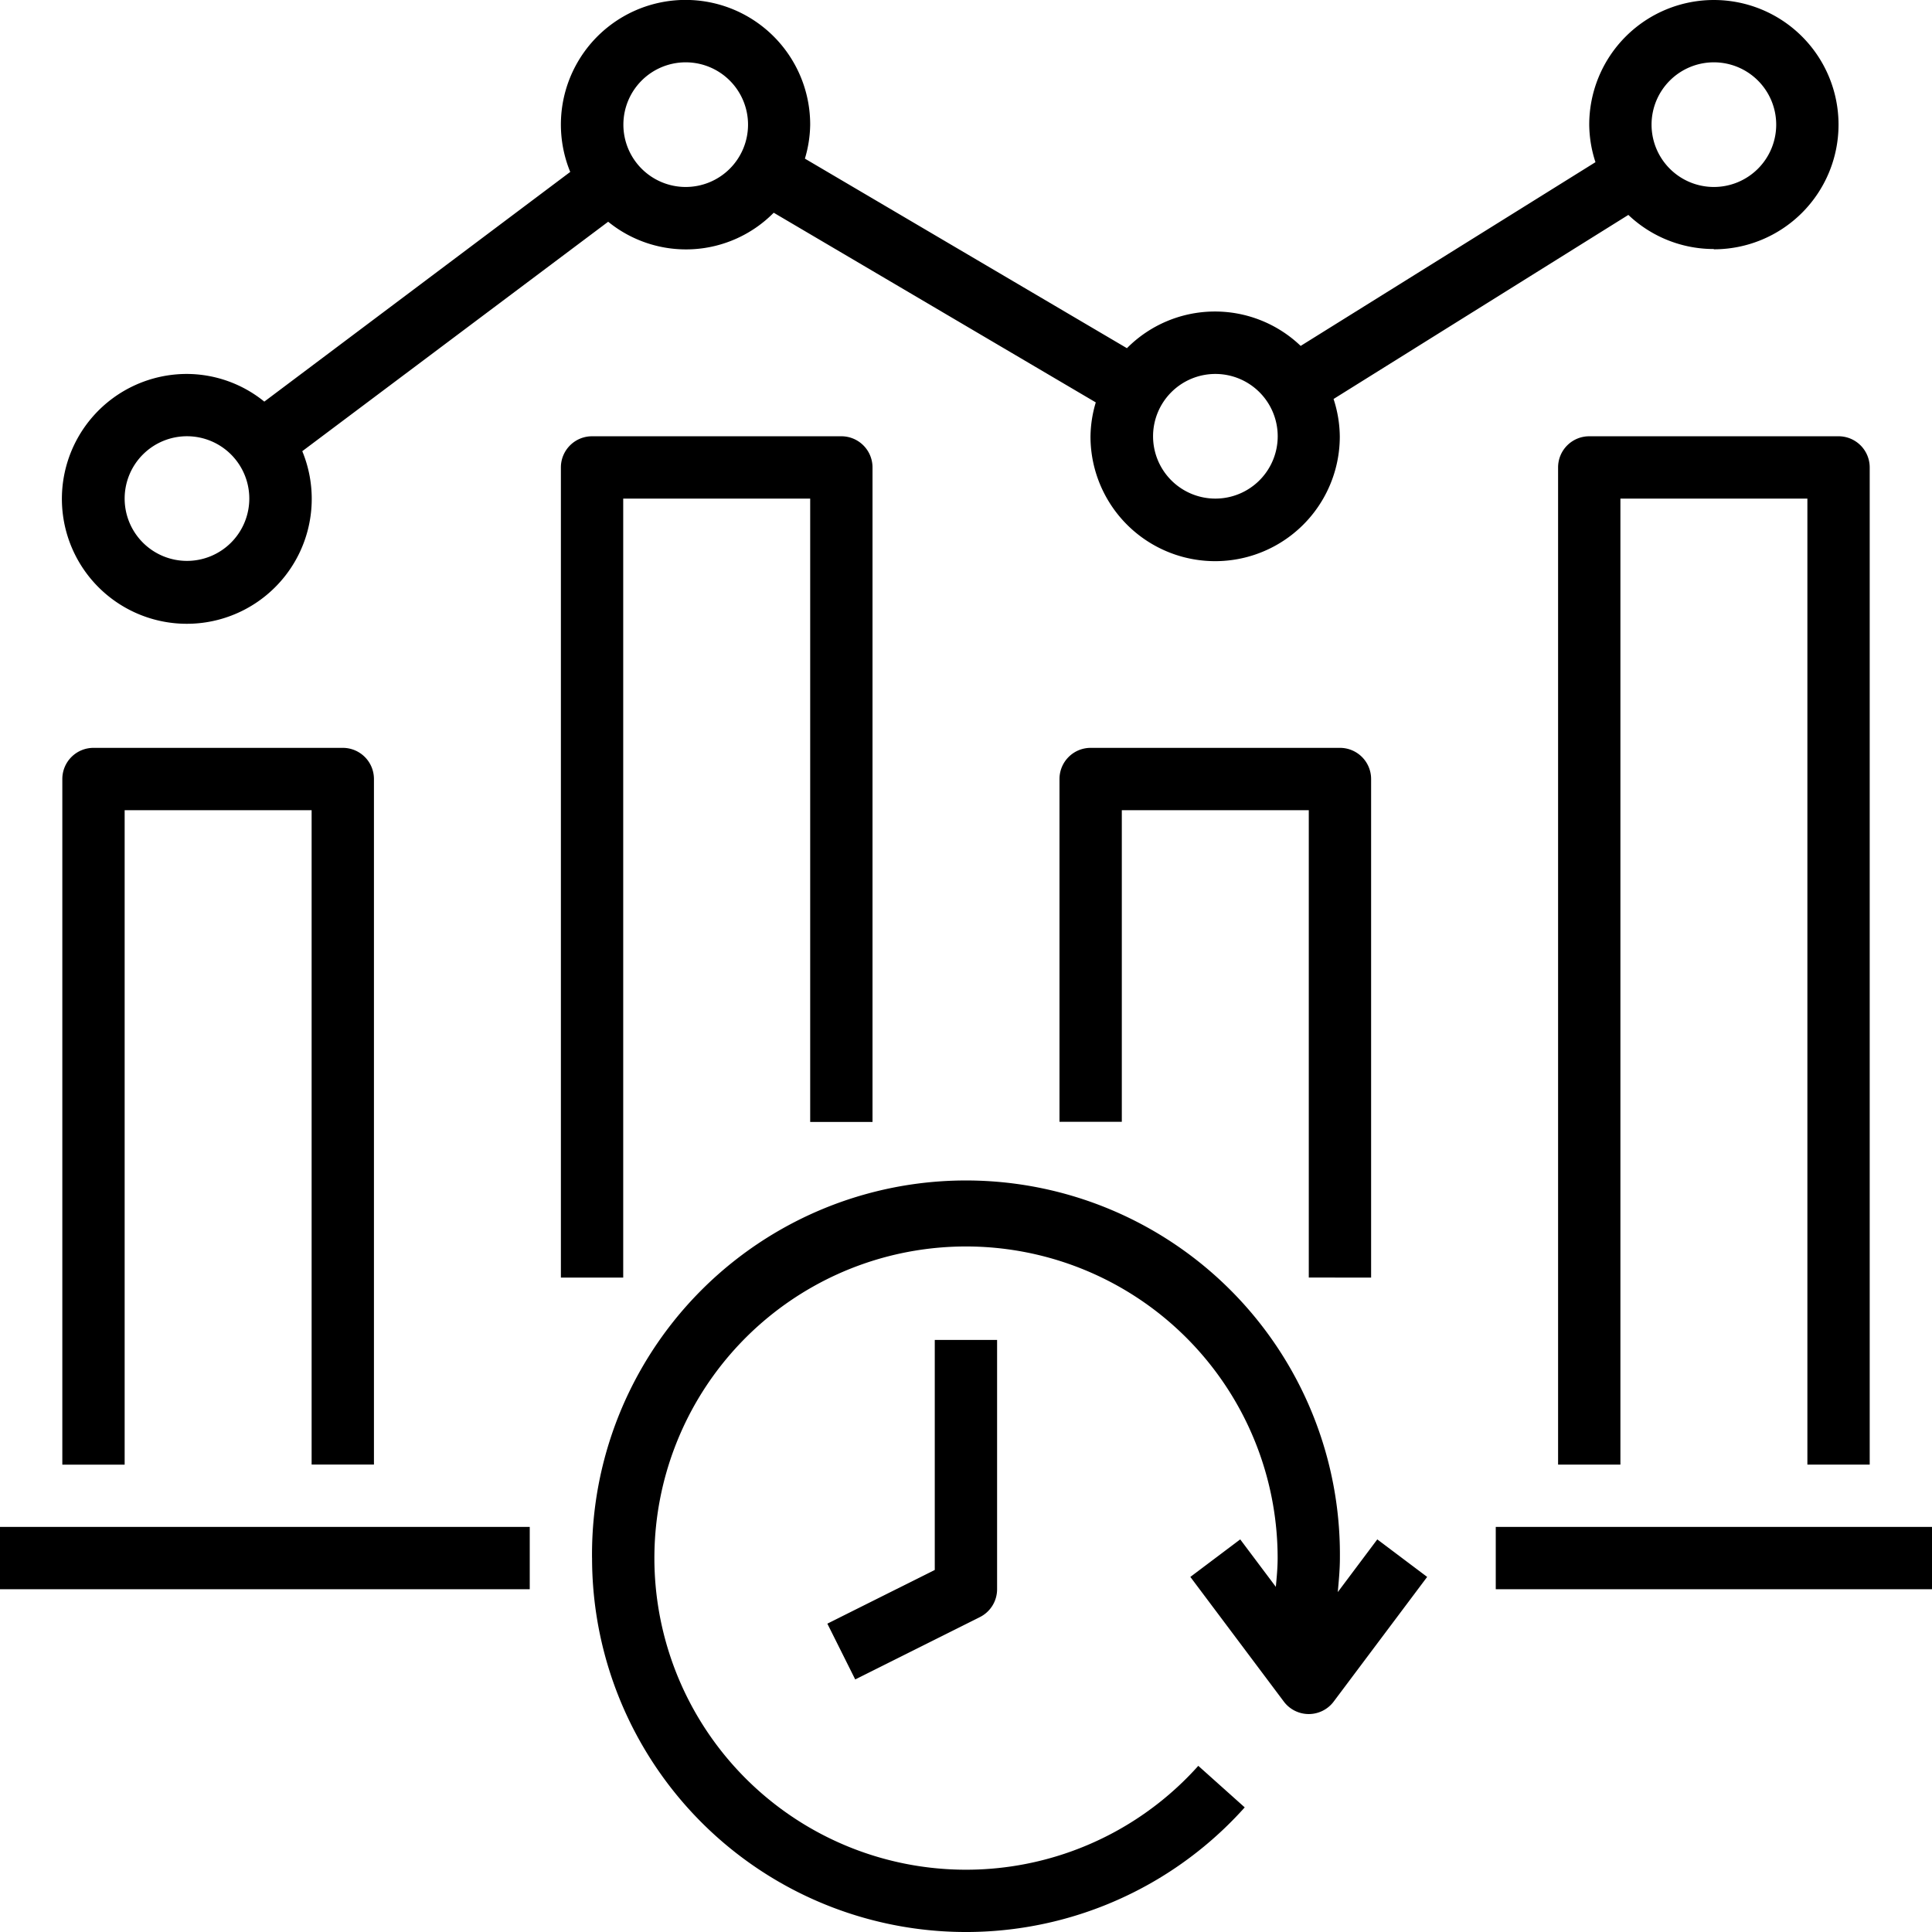
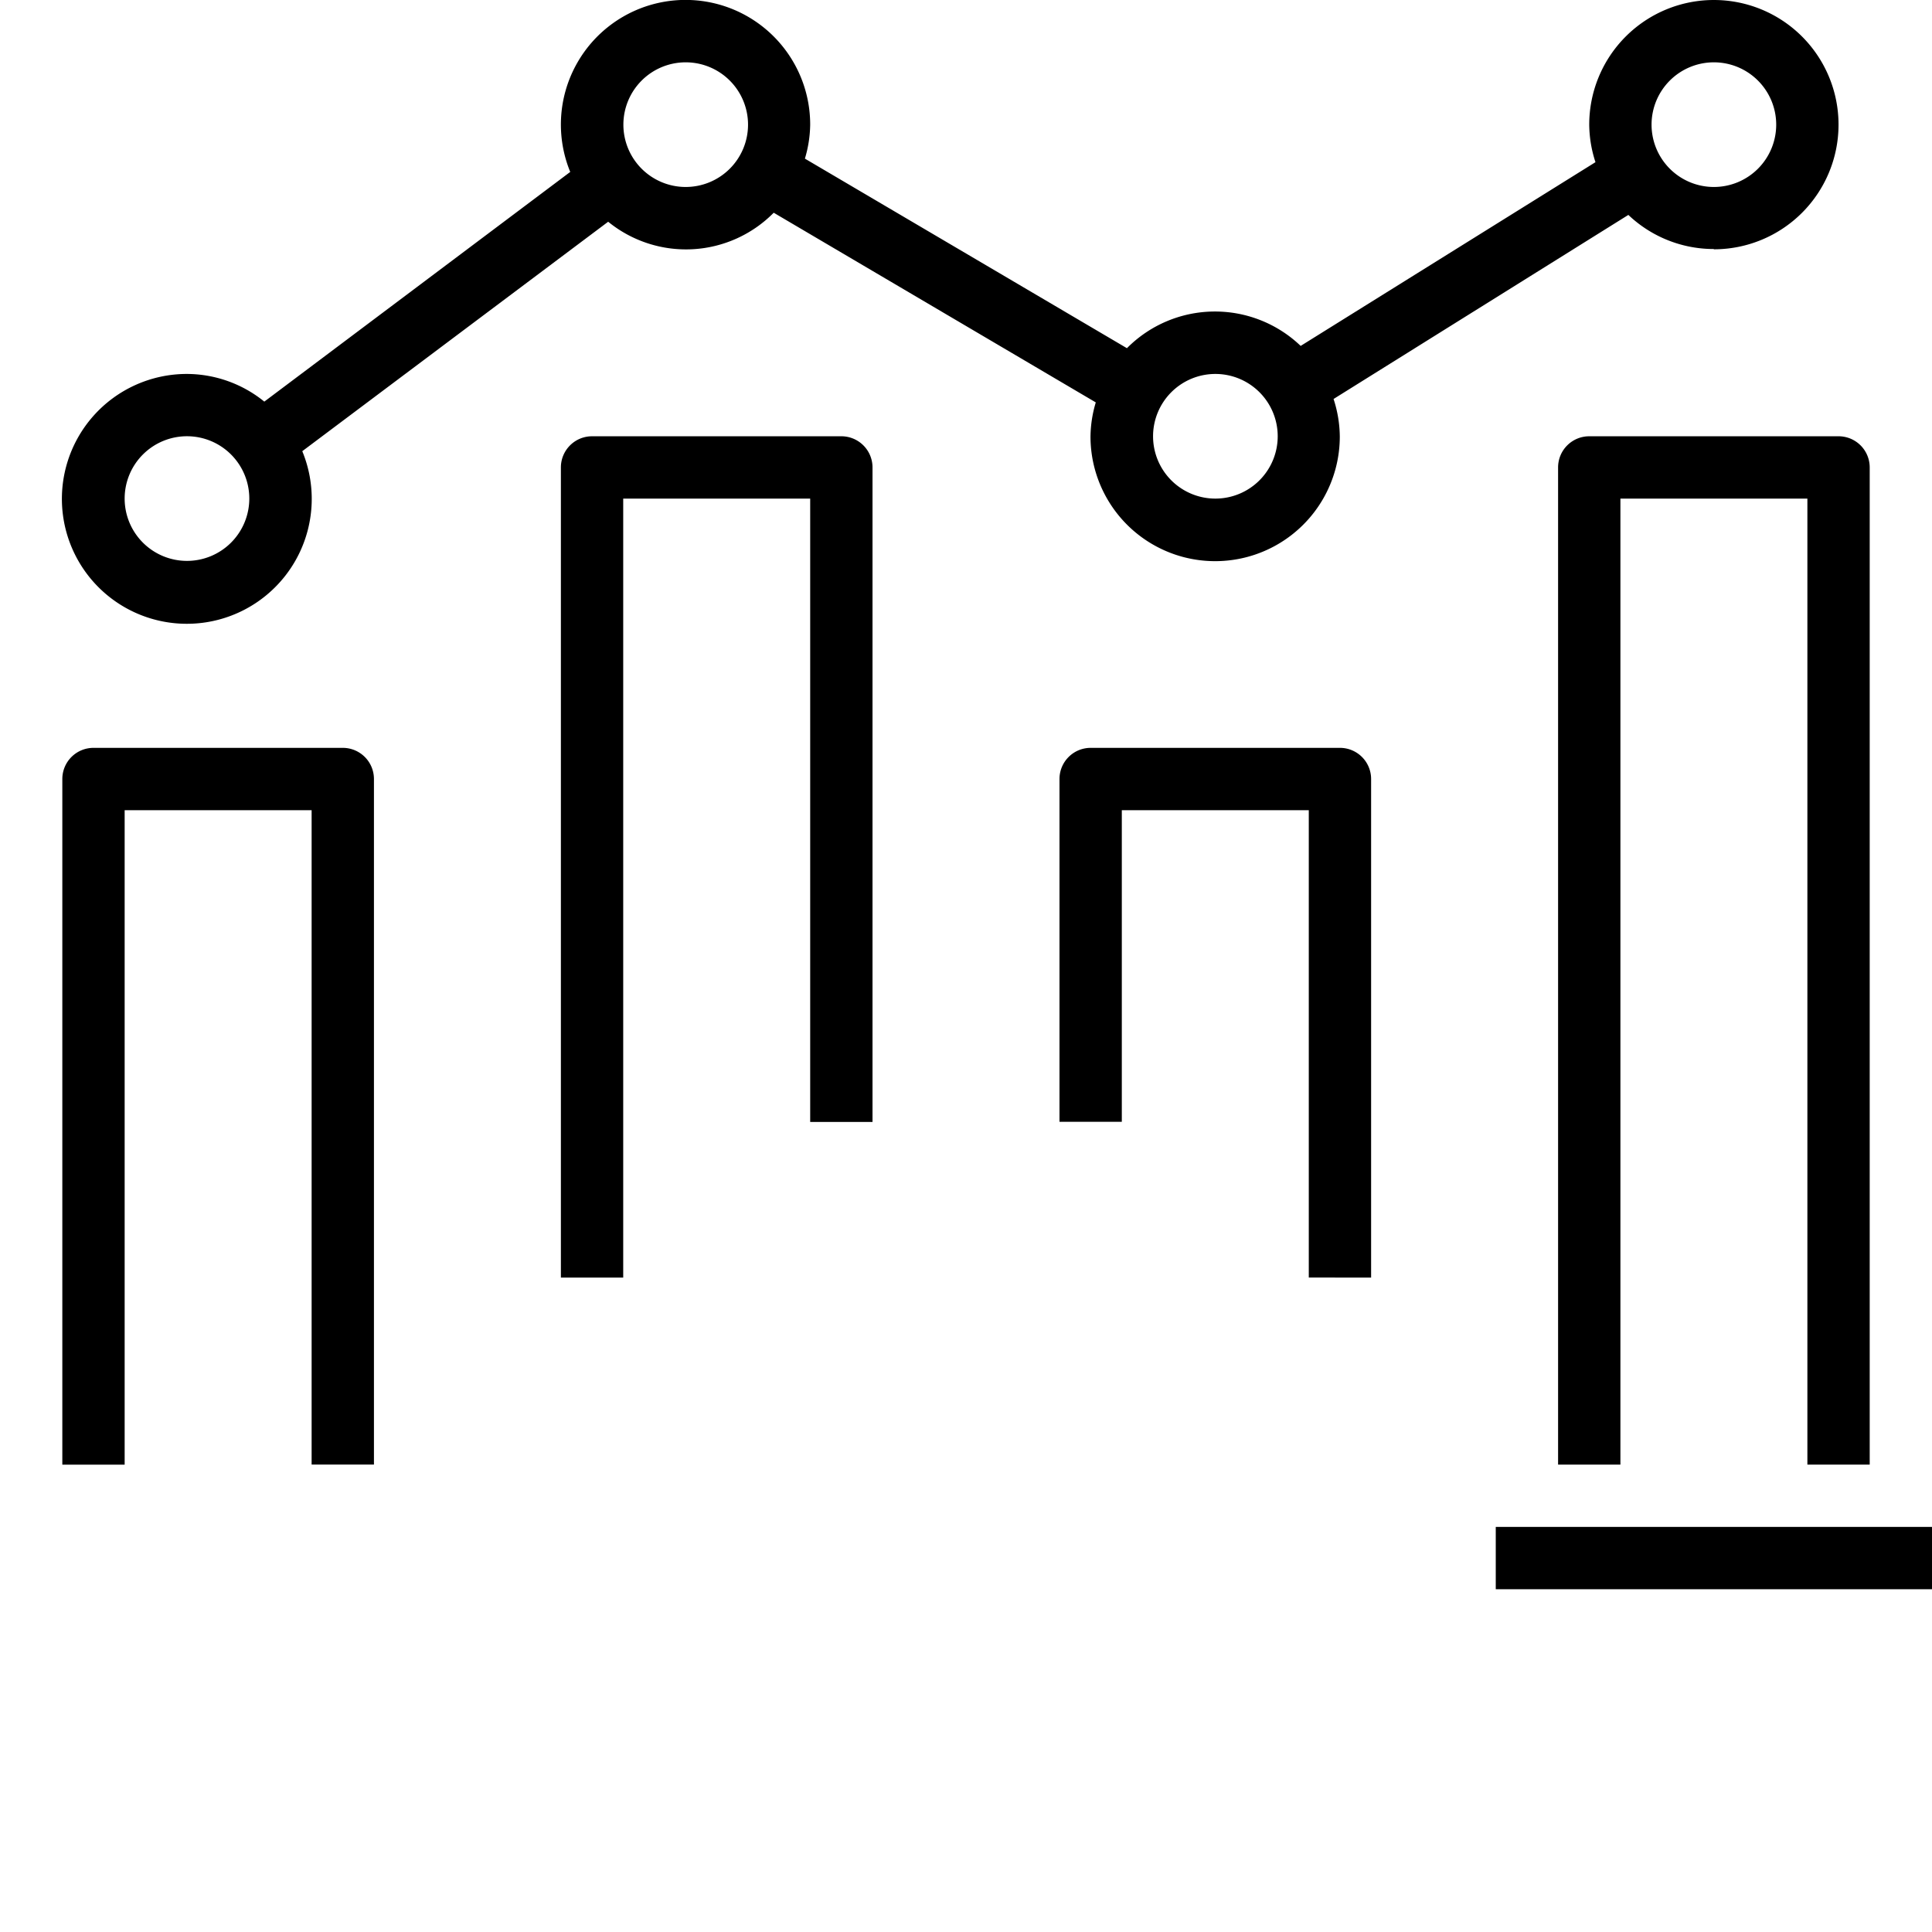
<svg xmlns="http://www.w3.org/2000/svg" width="56.635" height="56.635" viewBox="0 0 56.635 56.635">
  <g id="real-time" transform="translate(-1 -1)">
-     <path id="Path_156013" data-name="Path 156013" d="M20,49.962a10.962,10.962,0,0,0,19.132,7.308l-1.361-1.218a9.135,9.135,0,1,1,2.326-6.09c0,.283-.027.563-.053.843L39,49.414l-1.462,1.1,2.74,3.654a.913.913,0,0,0,1.462,0l2.74-3.654-1.462-1.1-1.158,1.545c.029-.331.062-.662.062-1a10.962,10.962,0,1,0-21.923,0Z" transform="translate(-1.644 -3.288)" />
-     <path id="Path_156014" data-name="Path 156014" d="M30.7,50.743l-3.149,1.574.817,1.635,3.654-1.827a.913.913,0,0,0,.505-.818V44H30.7Z" transform="translate(-2.298 -3.721)" />
    <path id="Path_156015" data-name="Path 156015" d="M49,50H61.789v1.827H49Z" transform="translate(-4.153 -4.24)" />
-     <path id="Path_156016" data-name="Path 156016" d="M1,50H16.529v1.827H1Z" transform="translate(0 -4.24)" />
    <path id="Path_156017" data-name="Path 156017" d="M12.135,46.01v-20.1A.913.913,0,0,0,11.221,25H3.913A.913.913,0,0,0,3,25.913v20.1H4.827V26.827h5.481V46.01Z" transform="translate(-0.173 -2.077)" />
    <path id="Path_156018" data-name="Path 156018" d="M27.221,15H19.913a.913.913,0,0,0-.913.913v23.75h1.827V16.827h5.481V35.1h1.827V15.913A.913.913,0,0,0,27.221,15Z" transform="translate(-1.558 -1.211)" />
    <path id="Path_156019" data-name="Path 156019" d="M44.135,40.529V25.913A.913.913,0,0,0,43.221,25H35.913a.913.913,0,0,0-.913.913V35.962h1.827V26.827h5.481v13.7Z" transform="translate(-2.942 -2.077)" />
    <path id="Path_156020" data-name="Path 156020" d="M60.135,45.145V15.913A.913.913,0,0,0,59.221,15H51.913a.913.913,0,0,0-.913.913V45.145h1.827V16.827h5.481V45.145Z" transform="translate(-4.326 -1.211)" />
    <path id="Path_156021" data-name="Path 156021" d="M51.413,8.308a3.654,3.654,0,1,0-3.654-3.654,3.61,3.61,0,0,0,.183,1.1L39.3,11.14a3.634,3.634,0,0,0-5.093.067L24.767,5.65a3.6,3.6,0,0,0,.155-1,3.654,3.654,0,1,0-7.034,1.39L8.92,12.773a3.617,3.617,0,0,0-2.267-.811,3.662,3.662,0,1,0,3.38,2.264L19,7.5a3.614,3.614,0,0,0,4.853-.264l9.441,5.56a3.594,3.594,0,0,0-.155,1,3.654,3.654,0,1,0,7.308,0,3.61,3.61,0,0,0-.183-1.1L48.906,7.3a3.634,3.634,0,0,0,2.507,1Zm0-5.481a1.827,1.827,0,1,1-1.827,1.827A1.827,1.827,0,0,1,51.413,2.827ZM6.653,17.442A1.827,1.827,0,1,1,8.48,15.616,1.827,1.827,0,0,1,6.653,17.442ZM21.268,6.481A1.827,1.827,0,1,1,23.1,4.654,1.827,1.827,0,0,1,21.268,6.481ZM36.8,15.616a1.827,1.827,0,1,1,1.827-1.827A1.827,1.827,0,0,1,36.8,15.616Z" transform="translate(-0.172)" />
  </g>
</svg>